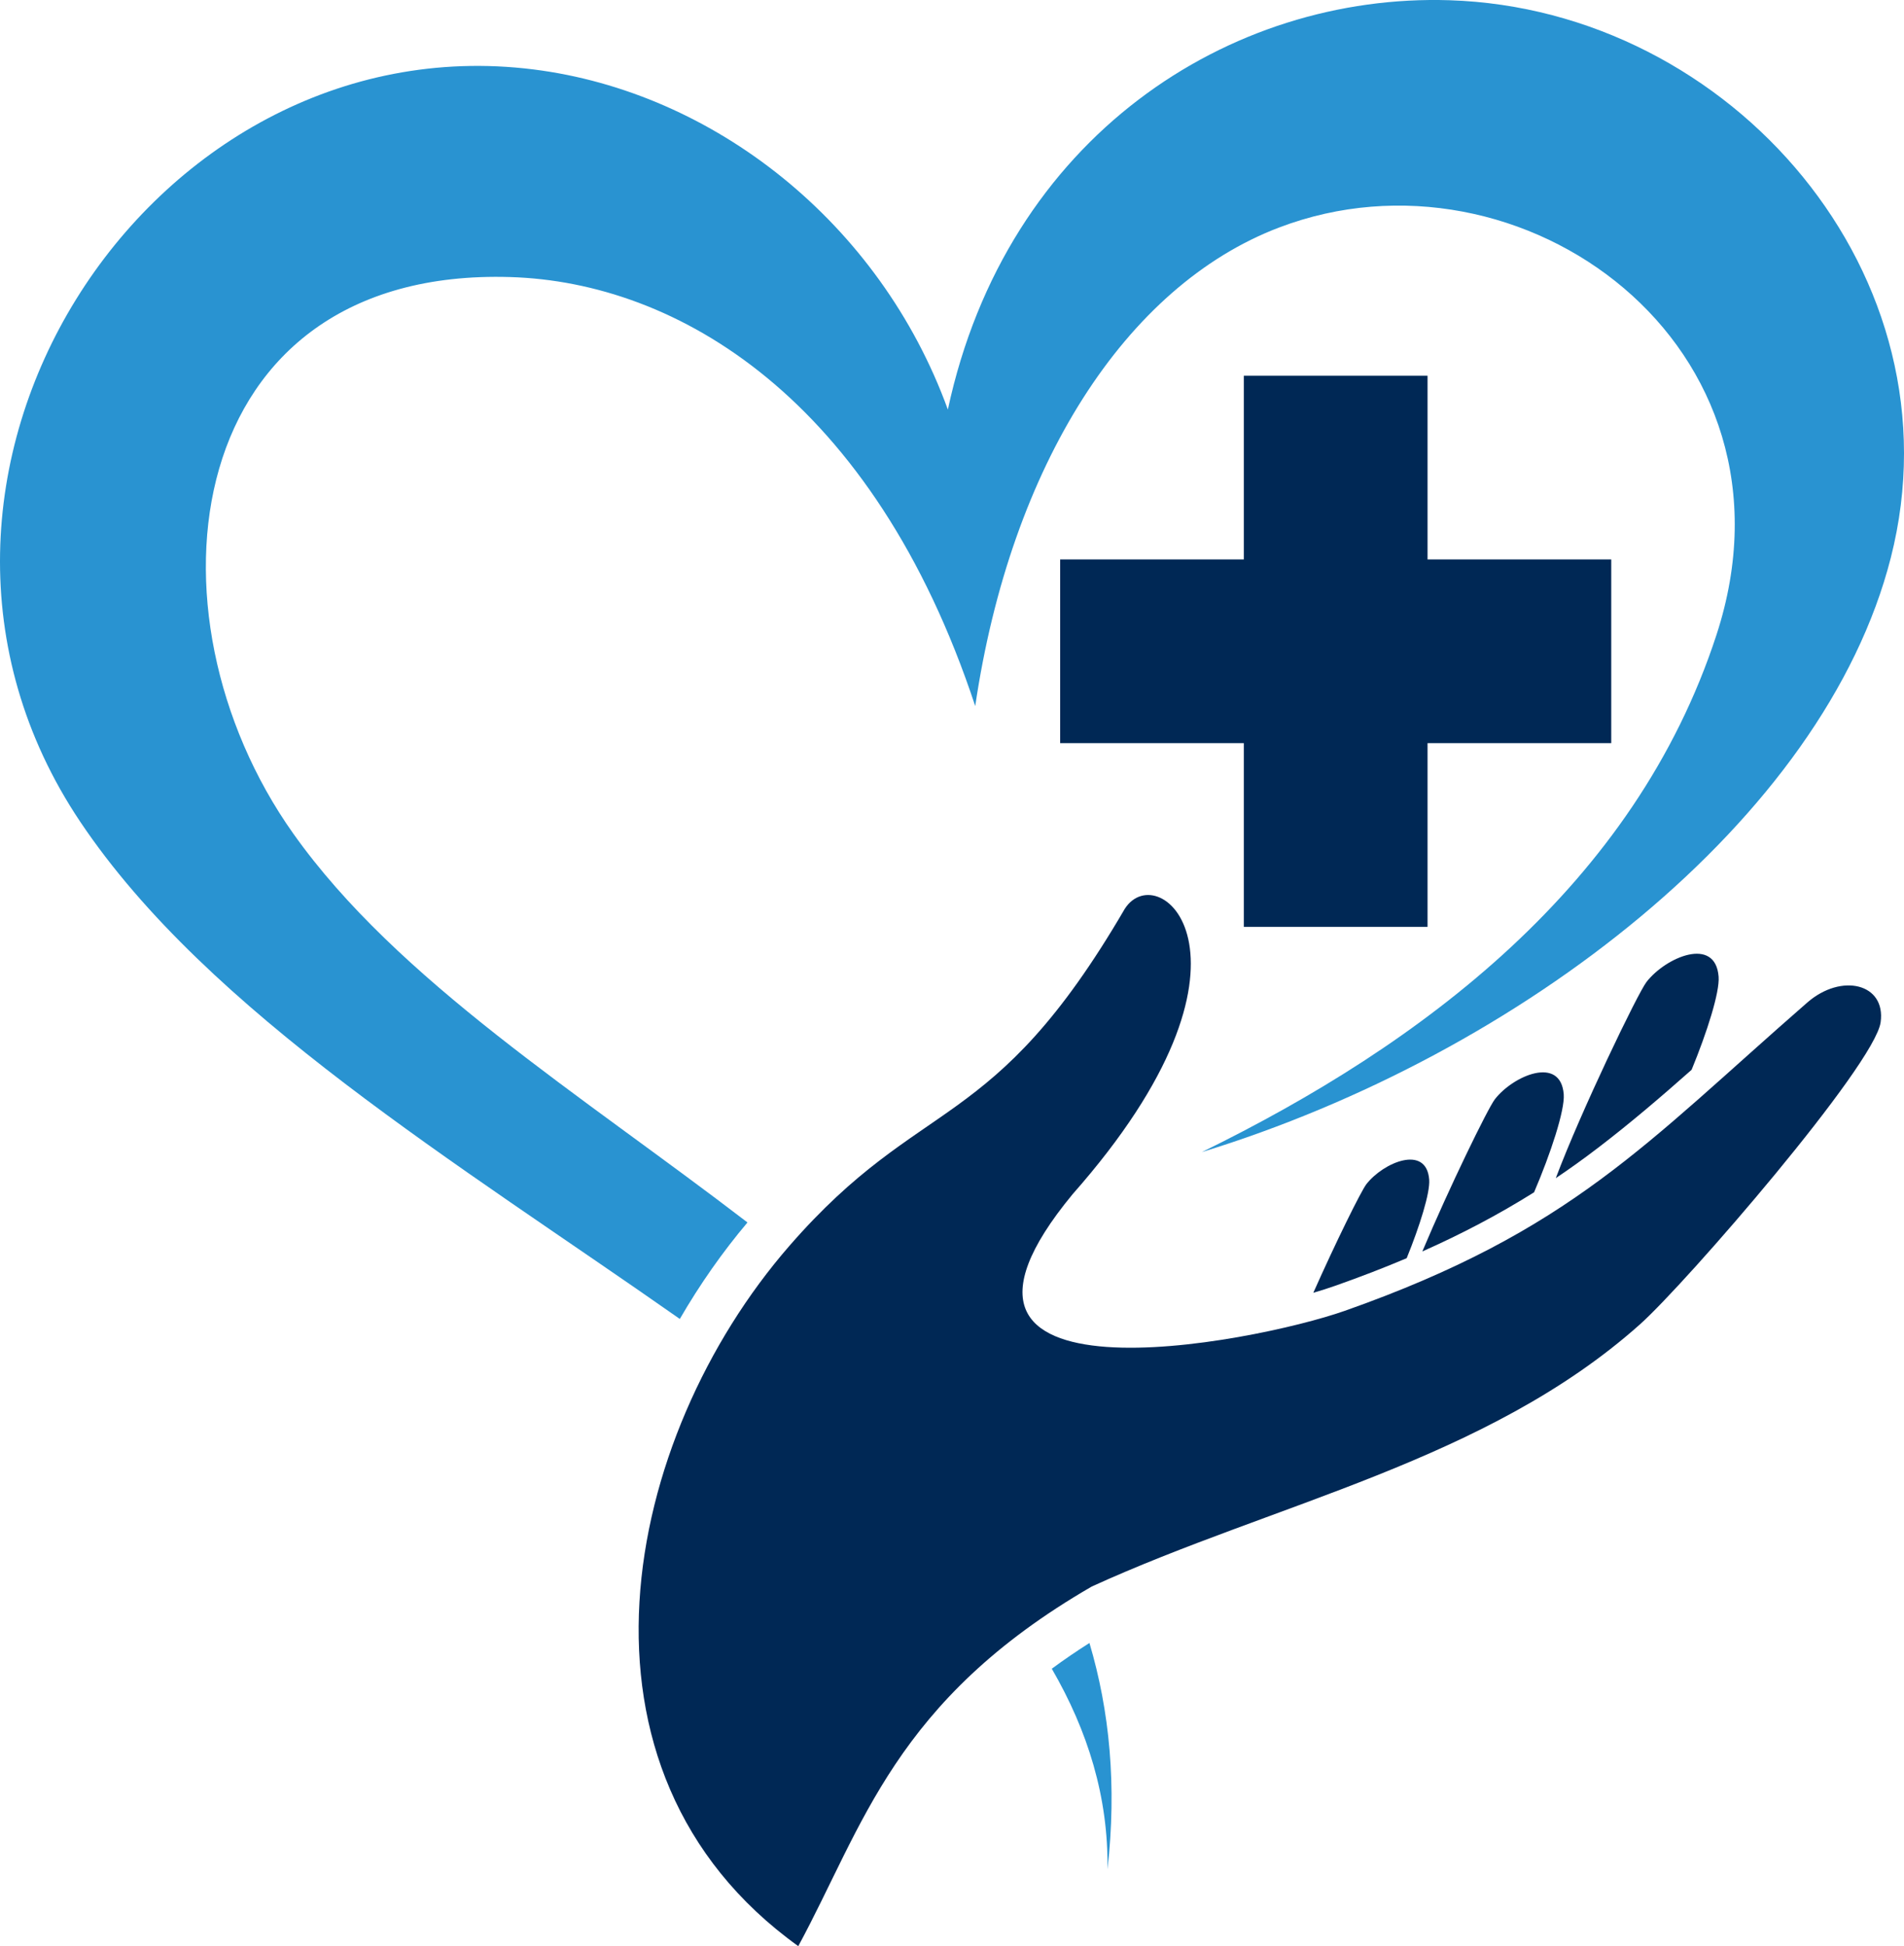
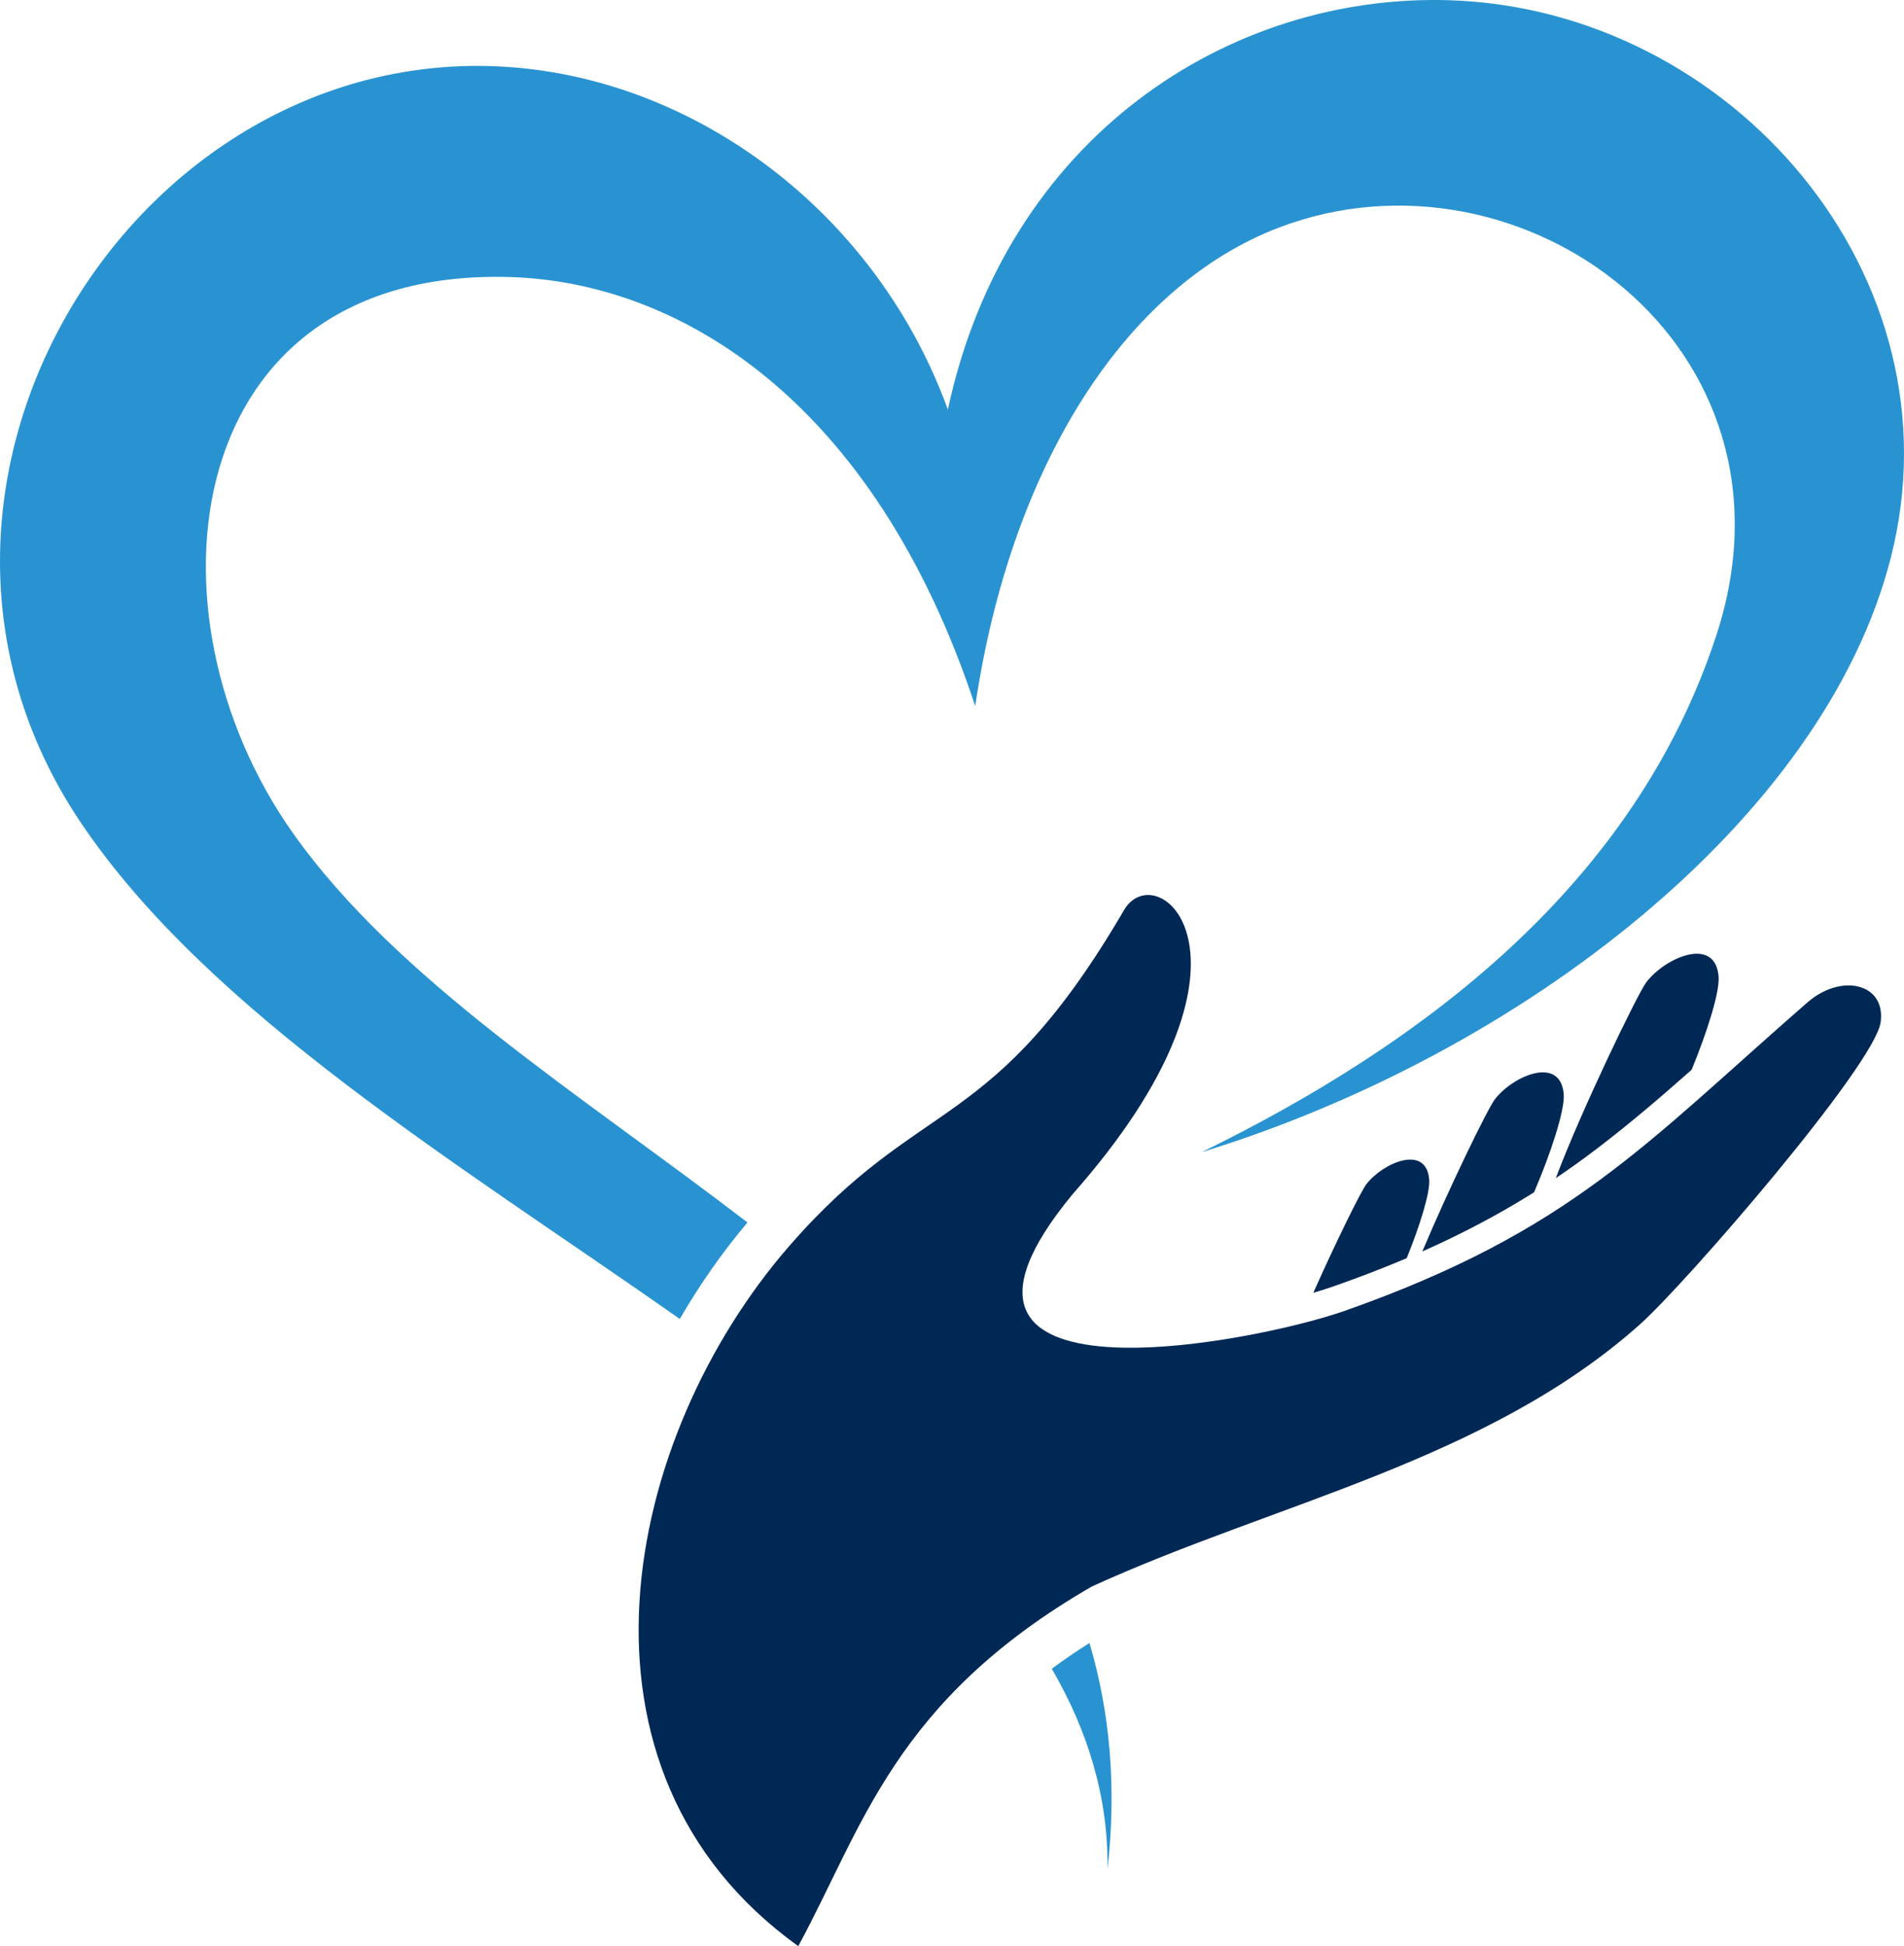
<svg xmlns="http://www.w3.org/2000/svg" id="Layer_1" viewBox="0 0 1258.24 1286.01">
  <defs>
    <style>.cls-1{fill:#002855;}.cls-1,.cls-2{fill-rule:evenodd;stroke-width:0px;}.cls-2{fill:#2993d1;}</style>
  </defs>
  <path class="cls-2" d="m695.07,1102.7c23.84,41.12,37.45,84.92,36.81,132.55,6.25-55.43,1.35-104.83-11.93-149.57-8.54,5.42-16.84,11.08-24.88,17.02h0Zm150.09-952.31c159.95-61,351.53,78.06,289.15,269.16-54.05,165.56-194.56,270.53-340.1,341.76,210.81-64.81,411.18-219.59,455.31-392.75C1296.93,182.47,1144.22,6.15,957.97.16c-145.18-4.67-292.79,89.91-331.59,270.47-44.97-123.7-154.89-209.87-273.95-224.76C97.45,14.02-98.45,317.05,53.03,543.03c84.45,125.97,249.85,225.8,396.22,328.54,13.21-22.82,28.25-44.26,44.71-63.77-110.12-84.52-231.18-159.71-300.16-256.97-103.69-146.17-74.69-374.36,143.42-367.75,110.3,3.34,239.93,79.86,307.25,283.49,23.49-159.2,99.41-277.57,200.69-316.19Z" />
  <path class="cls-1" d="m1013.78,787.87c10.94-25.52,20.39-54.2,19.6-64.74-1.99-25.75-33.28-12.5-45.52,3.28-4.6,5.93-30.28,58.61-47.92,100.55,25.61-11.38,50.01-24.13,73.84-39.08h0Zm-84.19,43.55c8.64-21.26,15.55-43.26,14.88-51.9-1.79-23.5-30.35-11.4-41.51,2.99-3.5,4.5-20.26,38.45-35.07,71.77,5.12-1.5,10.11-3.09,14.89-4.78,16.14-5.7,31.7-11.67,46.82-18.09Zm-40.93,34.78c-60.28,21.26-299.65,68-179.87-77.03,136.73-154.84,57.22-224.22,34.48-188.57-87.66,150.37-133.69,121.69-221.54,222.59-110.31,126.7-156.03,346.69,5.8,462.82,42.91-79.1,63.48-162.14,193.95-237.63,120.73-55.15,261.13-83.02,362.24-173.21,30.48-27.18,155.11-171.31,159.07-199.62,3.61-25.68-25.9-32.74-48.44-13.09-106.72,93.03-155.76,150.86-305.69,203.75Zm229.22-159.28c10.28-24.98,18.62-51.31,17.85-61.5-2.04-26.95-34.81-13.07-47.64,3.45-5.77,7.45-43.27,85.24-59.96,129.66,9.36-6.29,18.64-12.95,27.9-20.04,21.2-16.19,41.67-33.7,61.85-51.57Z" />
-   <polygon class="cls-1" points="821.98 248.29 943.38 248.29 943.38 369.68 1064.77 369.68 1064.77 491.07 943.38 491.07 943.38 612.46 821.98 612.46 821.98 491.07 700.59 491.07 700.59 369.68 821.98 369.68 821.98 248.29" />
</svg>